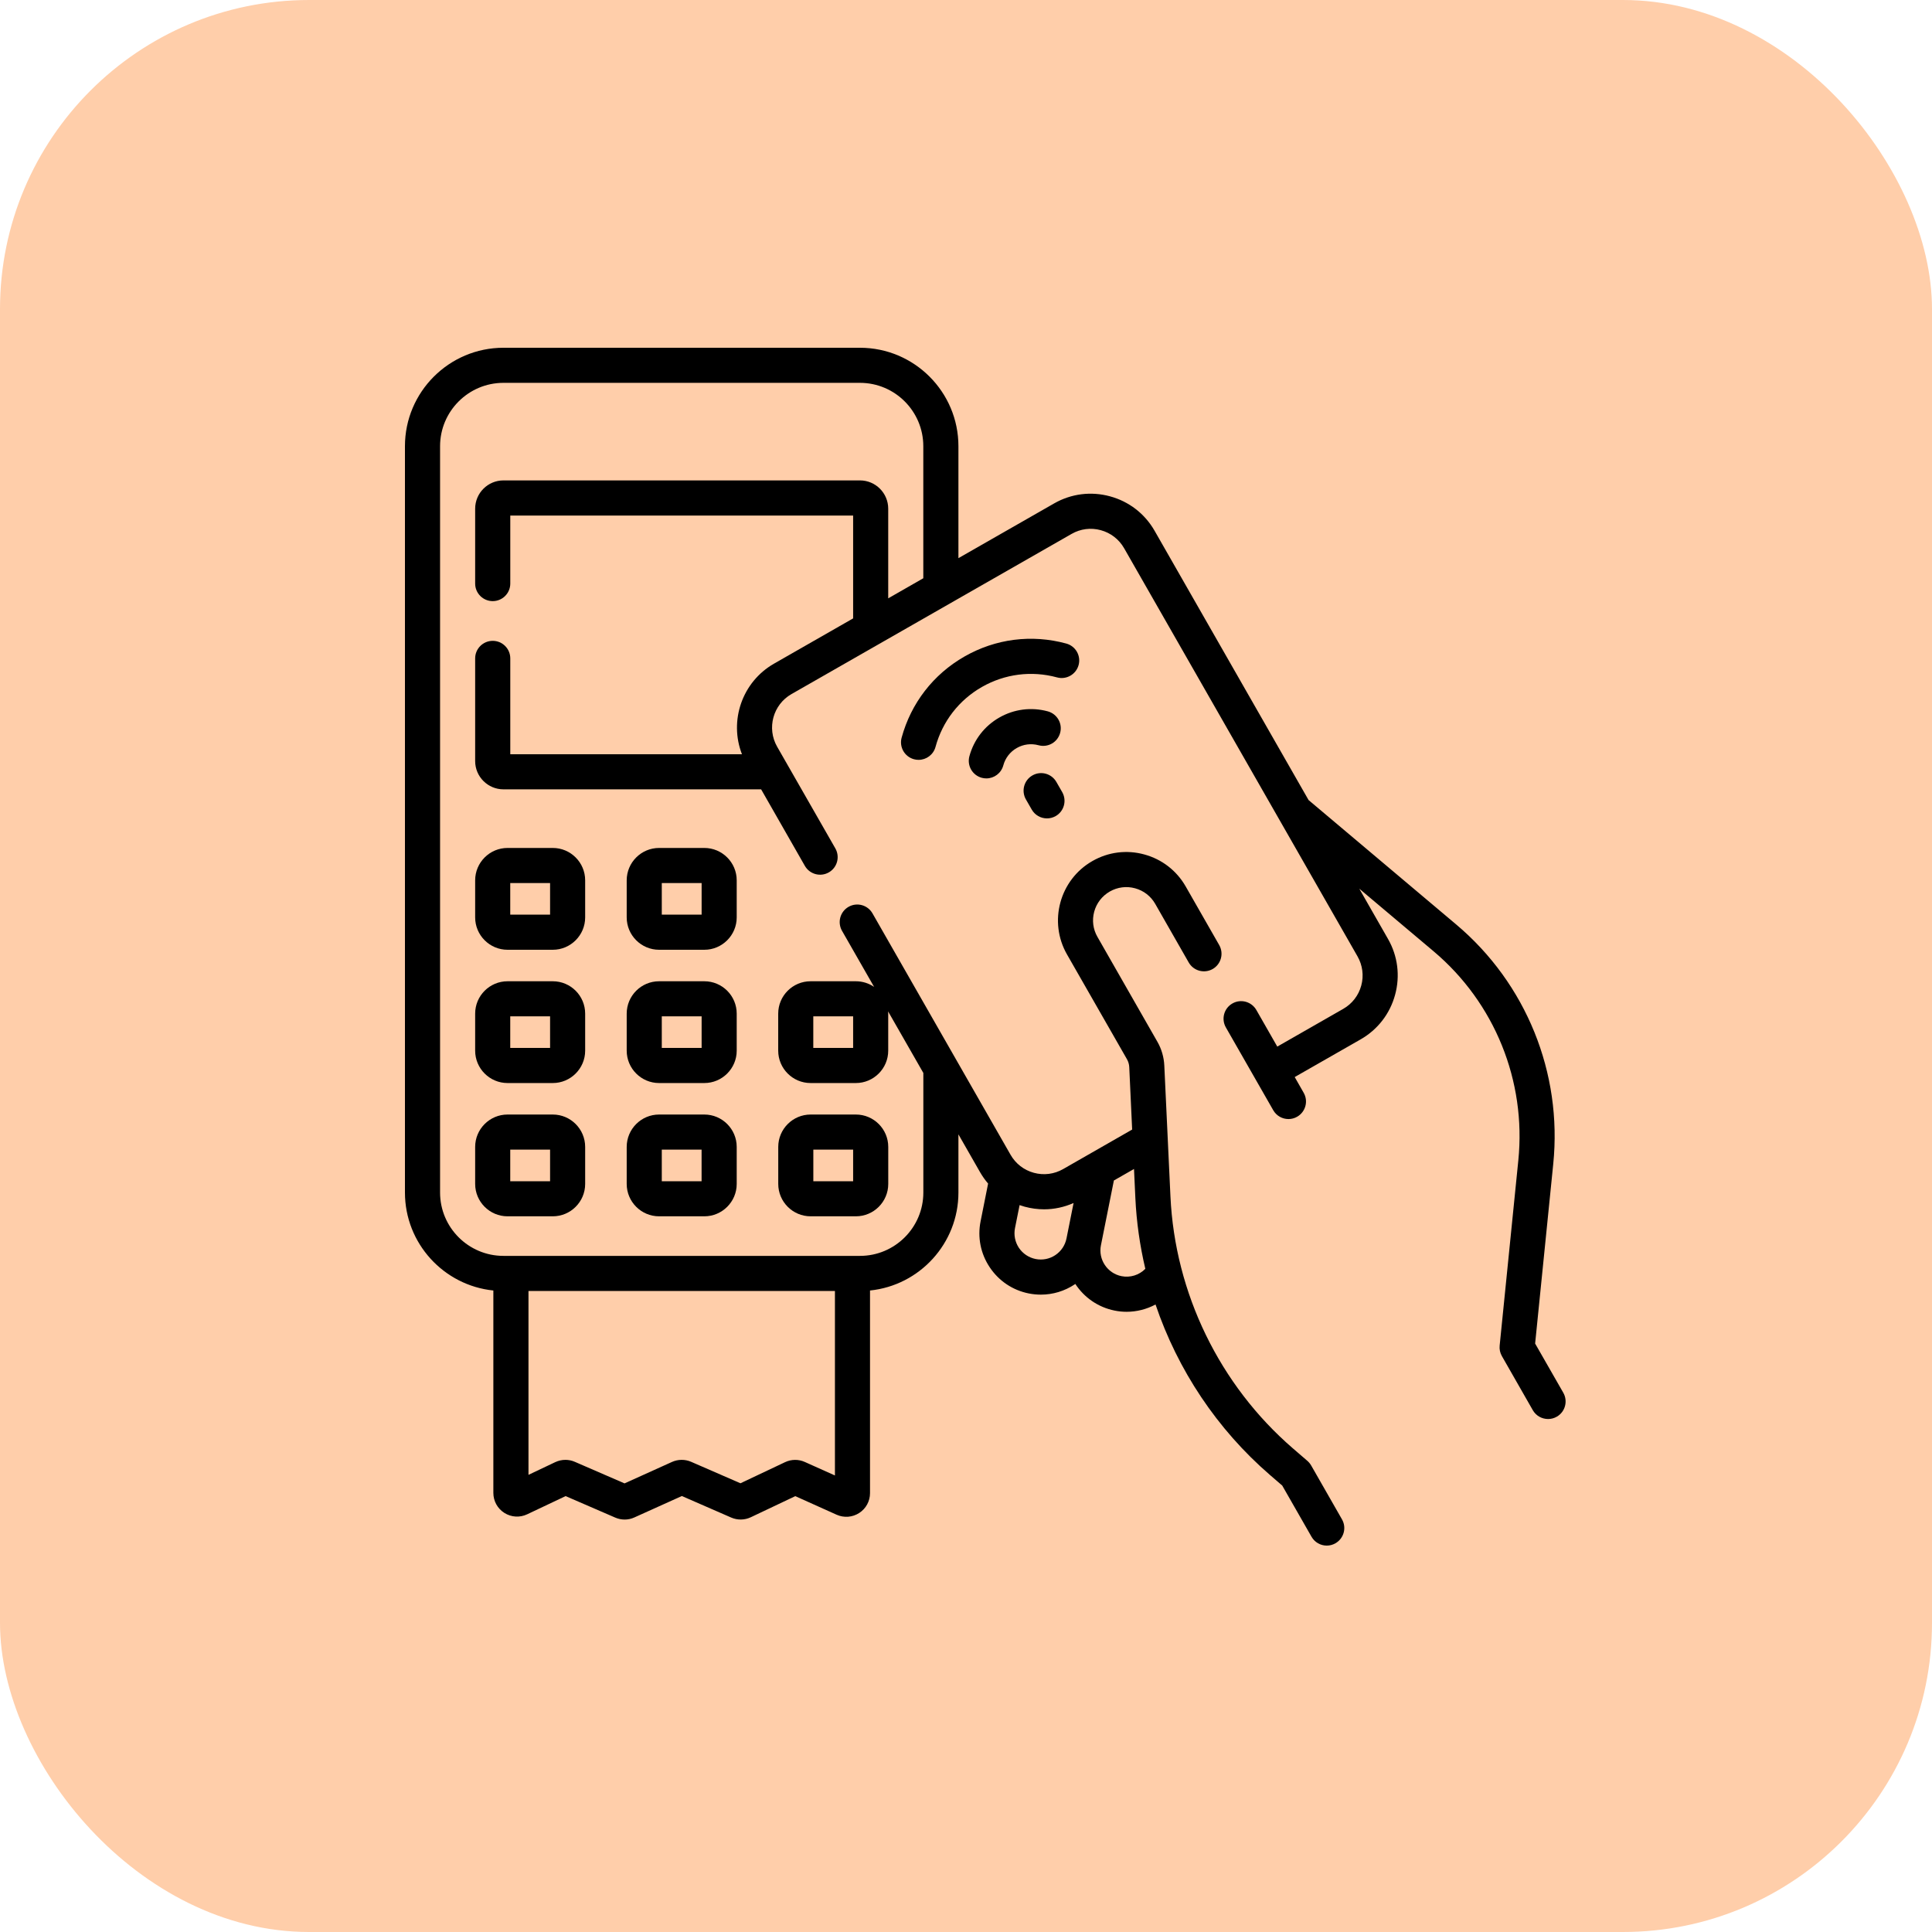
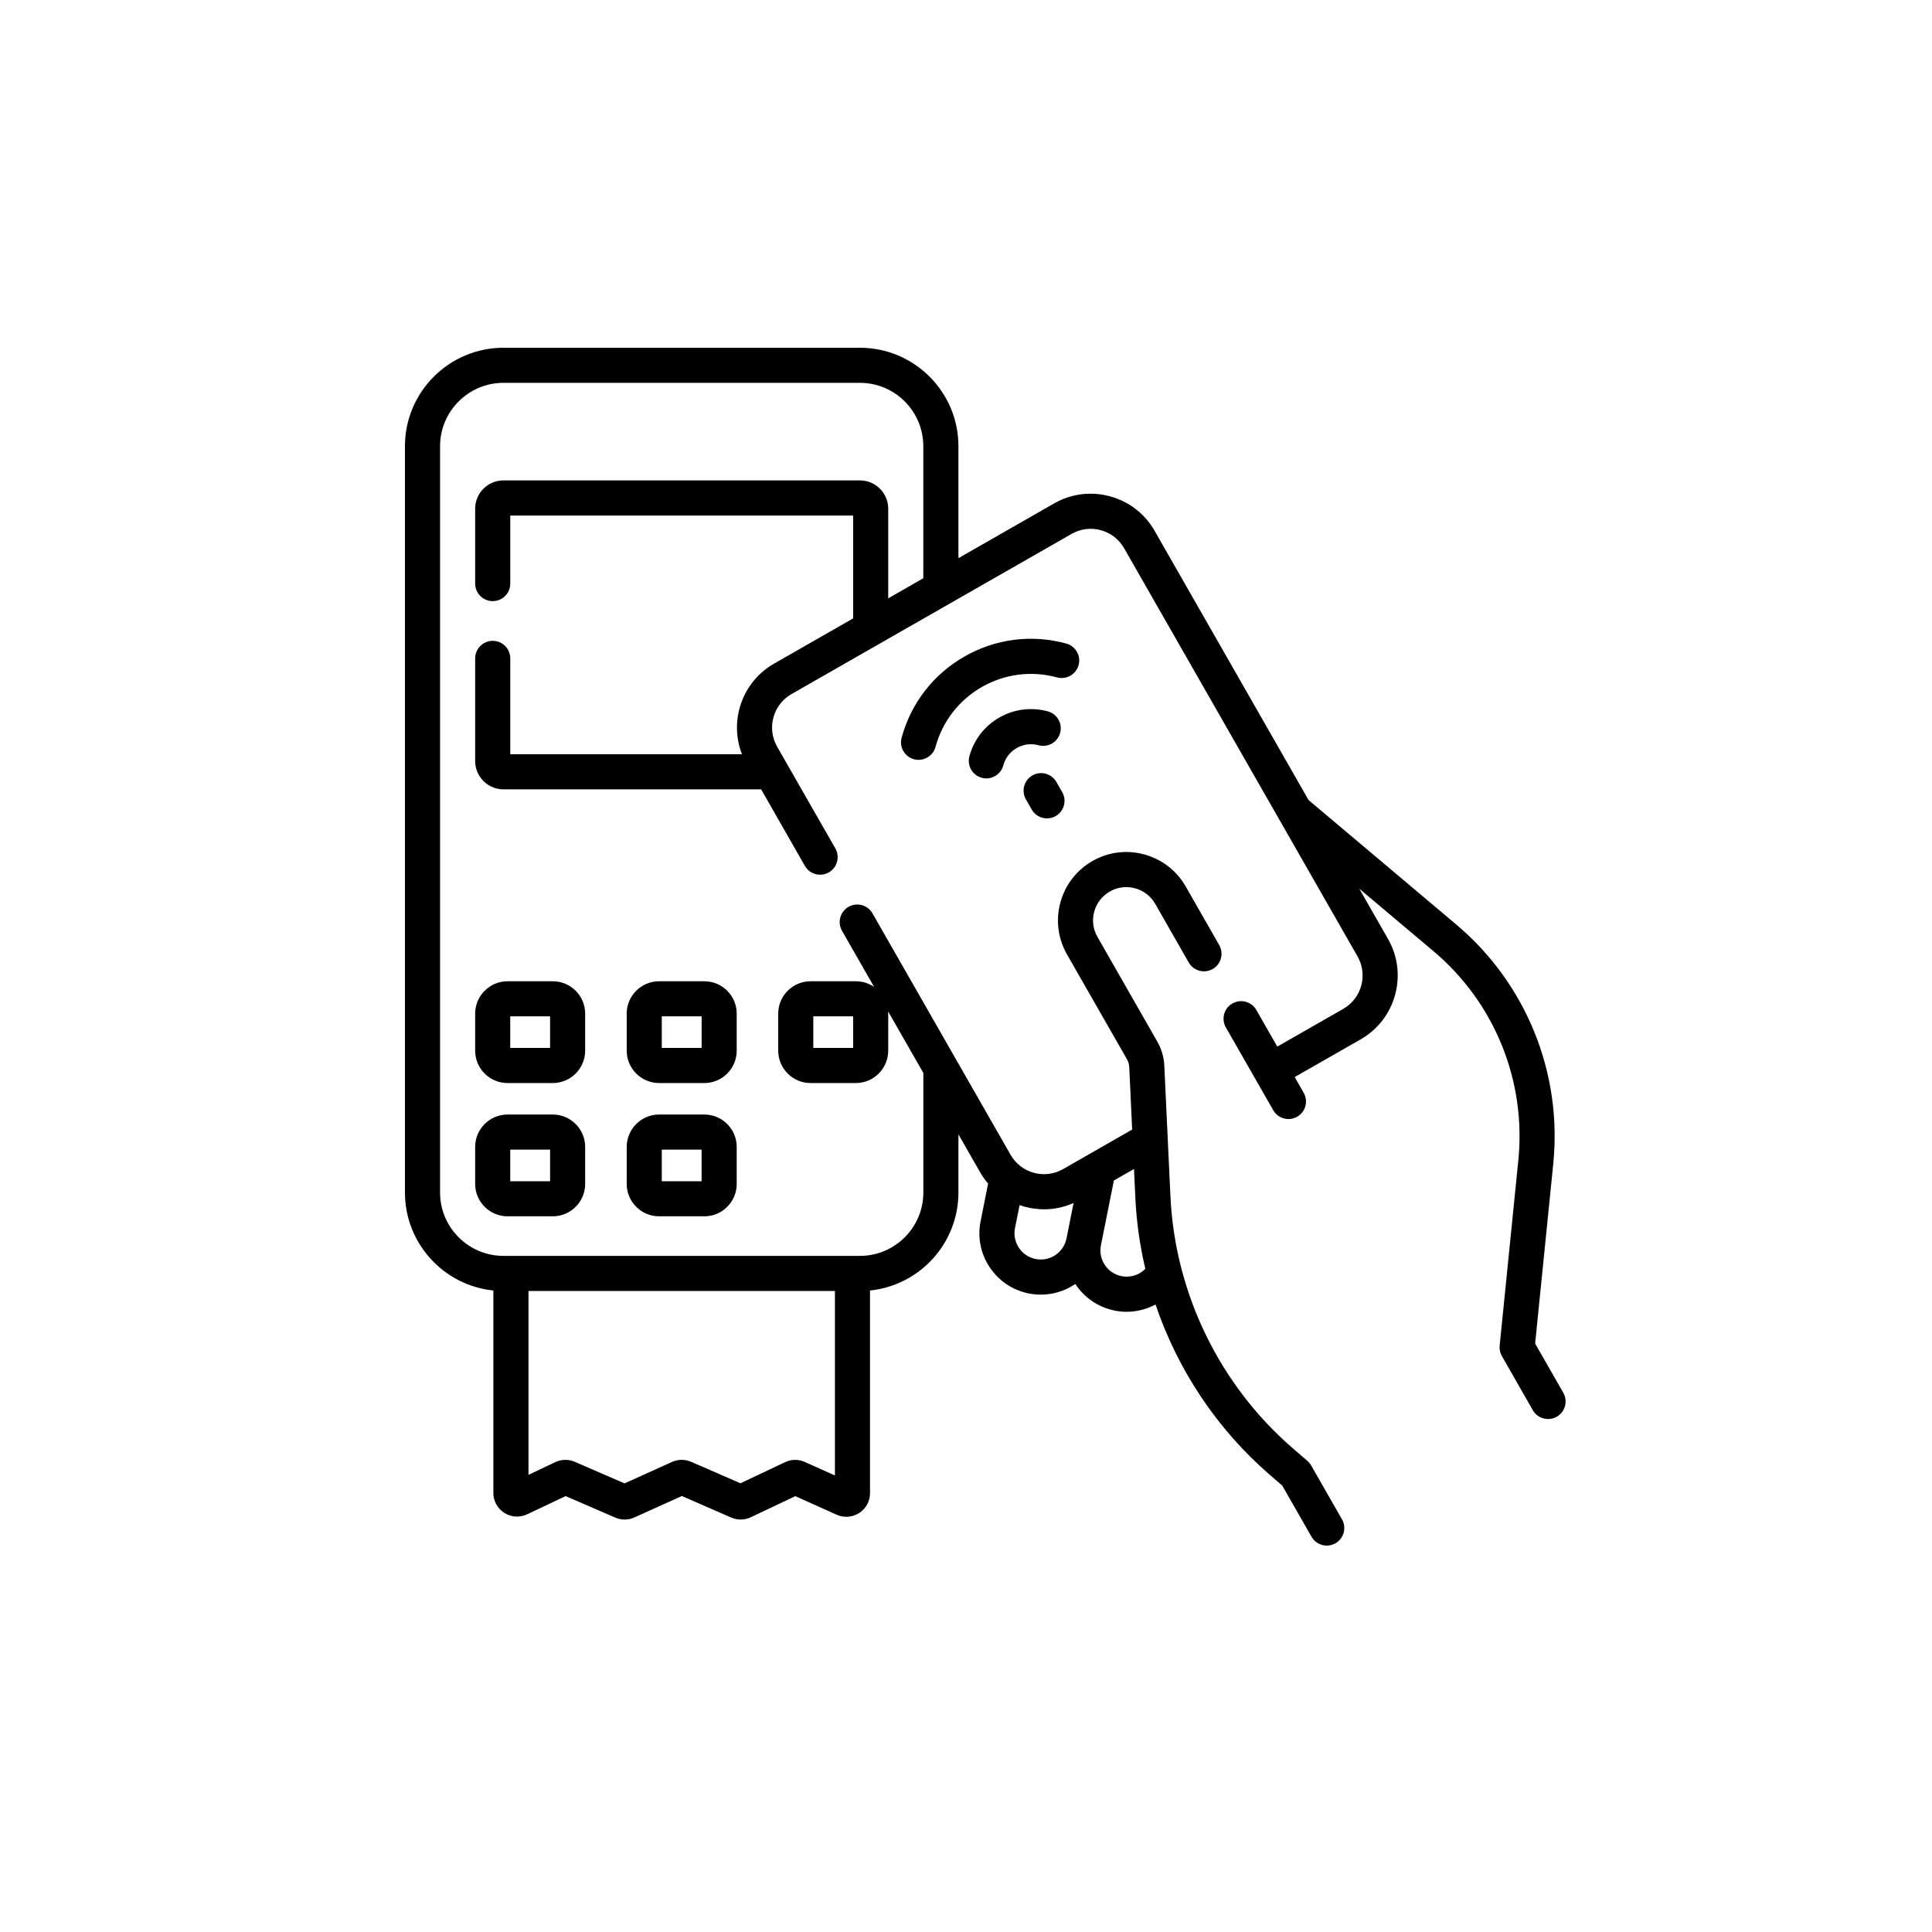
<svg xmlns="http://www.w3.org/2000/svg" width="50" height="50" viewBox="0 0 50 50" fill="none">
-   <rect width="50" height="50" rx="8" fill="#FFCEAA" />
  <g clip-path="url(#clip0_688_5279)">
-     <path d="M19.066 22.783C19.066 22.321 18.69 21.945 18.228 21.945H17.057C16.595 21.945 16.219 22.321 16.219 22.783V23.742C16.219 24.204 16.595 24.58 17.057 24.58H18.228C18.69 24.58 19.066 24.204 19.066 23.742V22.783ZM18.158 23.671H17.127V22.854H18.158V23.671Z" fill="black" />
-     <path d="M15.144 22.783C15.144 22.321 14.768 21.945 14.306 21.945H13.135C12.673 21.945 12.297 22.321 12.297 22.783V23.742C12.297 24.204 12.673 24.58 13.135 24.58H14.306C14.768 24.58 15.144 24.204 15.144 23.742V22.783ZM14.236 23.671H13.205V22.854H14.236V23.671Z" fill="black" />
    <path d="M19.066 26.233C19.066 25.77 18.69 25.395 18.228 25.395H17.057C16.595 25.395 16.219 25.77 16.219 26.233V27.191C16.219 27.653 16.595 28.029 17.057 28.029H18.228C18.69 28.029 19.066 27.653 19.066 27.191V26.233ZM18.158 27.12H17.127V26.303H18.158V27.12Z" fill="black" />
    <path d="M15.144 26.233C15.144 25.77 14.768 25.395 14.306 25.395H13.135C12.673 25.395 12.297 25.77 12.297 26.233V27.191C12.297 27.653 12.673 28.029 13.135 28.029H14.306C14.768 28.029 15.144 27.653 15.144 27.191V26.233ZM14.236 27.12H13.205V26.303H14.236V27.12Z" fill="black" />
    <path d="M18.228 28.844H17.057C16.595 28.844 16.219 29.22 16.219 29.682V30.64C16.219 31.102 16.595 31.478 17.057 31.478H18.228C18.69 31.478 19.066 31.102 19.066 30.64V29.682C19.066 29.22 18.69 28.844 18.228 28.844ZM18.157 30.57H17.127V29.752H18.157V30.57Z" fill="black" />
    <path d="M14.306 28.844H13.135C12.673 28.844 12.297 29.22 12.297 29.682V30.64C12.297 31.102 12.673 31.478 13.135 31.478H14.306C14.768 31.478 15.144 31.102 15.144 30.64V29.682C15.144 29.22 14.768 28.844 14.306 28.844V28.844ZM14.236 30.57H13.205V29.752H14.236V30.57Z" fill="black" />
-     <path d="M20.979 31.478H22.15C22.612 31.478 22.988 31.102 22.988 30.64V29.682C22.988 29.22 22.612 28.844 22.15 28.844H20.979C20.517 28.844 20.141 29.22 20.141 29.682V30.64C20.141 31.102 20.517 31.478 20.979 31.478ZM21.049 29.752H22.079V30.57H21.049V29.752Z" fill="black" />
    <path d="M40.458 36.044L39.729 34.771L40.198 30.122C40.436 27.767 39.497 25.451 37.687 23.926L33.866 20.706L29.881 13.737C29.628 13.295 29.218 12.978 28.727 12.845C28.236 12.711 27.722 12.776 27.28 13.029L24.804 14.445V11.548C24.804 10.143 23.661 9 22.256 9H13.029C11.624 9 10.48 10.143 10.48 11.548V30.863C10.48 32.18 11.485 33.267 12.768 33.398V38.636C12.768 38.847 12.875 39.041 13.053 39.154C13.232 39.267 13.453 39.28 13.643 39.19L14.638 38.719L15.922 39.275C16 39.309 16.083 39.326 16.166 39.326C16.252 39.326 16.338 39.308 16.418 39.271L17.646 38.717L18.923 39.274C19.086 39.345 19.271 39.342 19.431 39.266L20.582 38.72L21.652 39.201C21.843 39.286 22.061 39.269 22.236 39.156C22.412 39.042 22.516 38.85 22.516 38.642V33.398C23.799 33.267 24.804 32.18 24.804 30.863V29.357L25.364 30.336C25.425 30.442 25.495 30.541 25.572 30.631L25.378 31.605C25.294 32.021 25.378 32.444 25.614 32.797C25.849 33.15 26.208 33.391 26.623 33.474C26.728 33.495 26.834 33.505 26.938 33.505C27.248 33.505 27.552 33.414 27.816 33.238C27.82 33.234 27.825 33.231 27.829 33.228C28.054 33.573 28.412 33.831 28.847 33.918C28.95 33.939 29.054 33.949 29.156 33.949C29.42 33.949 29.677 33.882 29.905 33.76C30.478 35.453 31.495 36.986 32.864 38.17L33.184 38.446L33.942 39.771C34.026 39.918 34.179 40 34.336 40C34.413 40 34.49 39.981 34.561 39.94C34.779 39.815 34.855 39.538 34.73 39.32L33.934 37.928C33.908 37.883 33.875 37.843 33.837 37.809L33.459 37.483C31.562 35.843 30.407 33.466 30.291 30.962L30.132 27.575C30.122 27.361 30.061 27.148 29.954 26.962L28.402 24.247C28.287 24.048 28.258 23.816 28.318 23.594C28.379 23.372 28.522 23.187 28.722 23.072C28.922 22.958 29.154 22.928 29.376 22.989C29.598 23.049 29.783 23.193 29.897 23.392L30.764 24.909C30.889 25.127 31.166 25.202 31.384 25.078C31.602 24.953 31.677 24.676 31.553 24.458L30.686 22.942C30.451 22.531 30.07 22.237 29.614 22.113C29.158 21.988 28.681 22.049 28.271 22.284C27.424 22.768 27.129 23.852 27.613 24.699L29.166 27.413C29.201 27.475 29.222 27.546 29.225 27.618L29.3 29.233L27.513 30.256C27.282 30.388 27.013 30.422 26.756 30.352C26.499 30.282 26.285 30.116 26.153 29.885L22.58 23.638C22.455 23.42 22.178 23.344 21.96 23.469C21.742 23.594 21.667 23.871 21.791 24.089L22.622 25.541C22.487 25.449 22.324 25.395 22.149 25.395H20.978C20.516 25.395 20.14 25.77 20.14 26.233V27.191C20.14 27.653 20.516 28.029 20.978 28.029H22.149C22.611 28.029 22.987 27.653 22.987 27.191V26.233C22.987 26.213 22.985 26.194 22.984 26.175L23.896 27.768V30.863C23.896 31.767 23.16 32.502 22.256 32.502H13.029C12.125 32.502 11.389 31.767 11.389 30.863V11.548C11.389 10.644 12.125 9.908 13.029 9.908H22.256C23.16 9.908 23.895 10.644 23.895 11.548V14.965L22.987 15.485V13.165C22.987 12.761 22.659 12.433 22.256 12.433H13.029C12.626 12.433 12.297 12.761 12.297 13.165V15.103C12.297 15.354 12.501 15.557 12.752 15.557C13.002 15.557 13.206 15.354 13.206 15.103V13.342H22.079V16.004L20.032 17.175C19.203 17.649 18.865 18.656 19.202 19.52H13.206V17.039C13.206 16.788 13.002 16.585 12.752 16.585C12.501 16.585 12.297 16.788 12.297 17.039V19.697C12.297 20.1 12.626 20.428 13.029 20.428H19.698L20.83 22.409C20.955 22.626 21.232 22.702 21.45 22.577C21.668 22.453 21.743 22.175 21.619 21.957L20.112 19.324C19.839 18.846 20.006 18.236 20.483 17.963L27.732 13.818C27.963 13.685 28.232 13.651 28.488 13.721C28.745 13.791 28.96 13.957 29.092 14.188L35.132 24.75C35.264 24.981 35.299 25.25 35.229 25.507C35.159 25.764 34.993 25.978 34.762 26.11L33.056 27.086L32.514 26.138C32.389 25.921 32.112 25.845 31.894 25.97C31.676 26.094 31.601 26.372 31.725 26.589L32.951 28.732C33.035 28.879 33.188 28.961 33.345 28.961C33.422 28.961 33.499 28.942 33.57 28.901C33.788 28.776 33.864 28.499 33.739 28.281L33.507 27.874L35.213 26.899C35.655 26.646 35.972 26.236 36.105 25.745C36.239 25.254 36.174 24.74 35.921 24.299L35.178 22.999L37.102 24.62C38.682 25.952 39.502 27.975 39.294 30.031L38.811 34.824C38.801 34.919 38.822 35.013 38.869 35.096L39.669 36.496C39.753 36.642 39.906 36.724 40.064 36.724C40.141 36.724 40.218 36.705 40.289 36.664C40.507 36.54 40.582 36.262 40.458 36.044V36.044ZM29.383 31.004C29.412 31.625 29.5 32.239 29.641 32.837C29.483 32.998 29.252 33.072 29.025 33.027C28.658 32.954 28.418 32.595 28.492 32.228L28.827 30.551L29.348 30.253L29.383 31.004ZM27.021 31.297C27.283 31.297 27.542 31.241 27.784 31.134L27.601 32.05C27.565 32.228 27.463 32.381 27.312 32.482C27.161 32.583 26.98 32.618 26.802 32.583C26.624 32.547 26.47 32.444 26.369 32.294C26.269 32.142 26.233 31.961 26.268 31.783L26.387 31.188C26.43 31.203 26.473 31.217 26.517 31.229C26.684 31.274 26.853 31.297 27.021 31.297V31.297ZM22.079 27.12H21.048V26.303H22.079V27.12ZM21.608 38.185L20.83 37.836C20.666 37.762 20.479 37.764 20.317 37.841L19.163 38.387L17.888 37.832C17.73 37.763 17.549 37.764 17.391 37.835L16.163 38.39L14.877 37.832C14.799 37.798 14.716 37.781 14.633 37.781C14.543 37.781 14.454 37.801 14.37 37.84L13.677 38.169V33.411H21.608V38.185Z" fill="black" />
    <path d="M27.914 17.212C27.98 16.97 27.837 16.721 27.595 16.655C26.701 16.411 25.765 16.53 24.96 16.991C24.155 17.451 23.578 18.197 23.334 19.091C23.268 19.334 23.411 19.583 23.653 19.649C23.693 19.66 23.733 19.665 23.773 19.665C23.973 19.665 24.156 19.532 24.211 19.33C24.391 18.67 24.817 18.119 25.411 17.779C26.005 17.44 26.696 17.352 27.356 17.531C27.598 17.597 27.848 17.454 27.914 17.212V17.212Z" fill="black" />
    <path d="M26.879 19.287C27.121 19.353 27.37 19.21 27.436 18.968C27.503 18.726 27.36 18.477 27.118 18.41C26.691 18.294 26.245 18.351 25.862 18.57C25.479 18.789 25.204 19.145 25.088 19.571C25.022 19.813 25.165 20.063 25.407 20.129C25.447 20.14 25.487 20.145 25.527 20.145C25.727 20.145 25.91 20.012 25.965 19.81C26.017 19.617 26.141 19.457 26.313 19.359C26.486 19.26 26.686 19.235 26.879 19.287V19.287Z" fill="black" />
    <path d="M26.701 20.951C26.785 21.098 26.938 21.18 27.096 21.18C27.172 21.18 27.25 21.161 27.321 21.12C27.539 20.996 27.614 20.718 27.49 20.5L27.339 20.237C27.214 20.019 26.937 19.943 26.719 20.068C26.501 20.192 26.426 20.47 26.55 20.688L26.701 20.951Z" fill="black" />
  </g>
  <defs>
    <clipPath id="clip0_688_5279">
      <rect width="31" height="31" fill="white" transform="translate(10 9)" />
    </clipPath>
  </defs>
</svg>